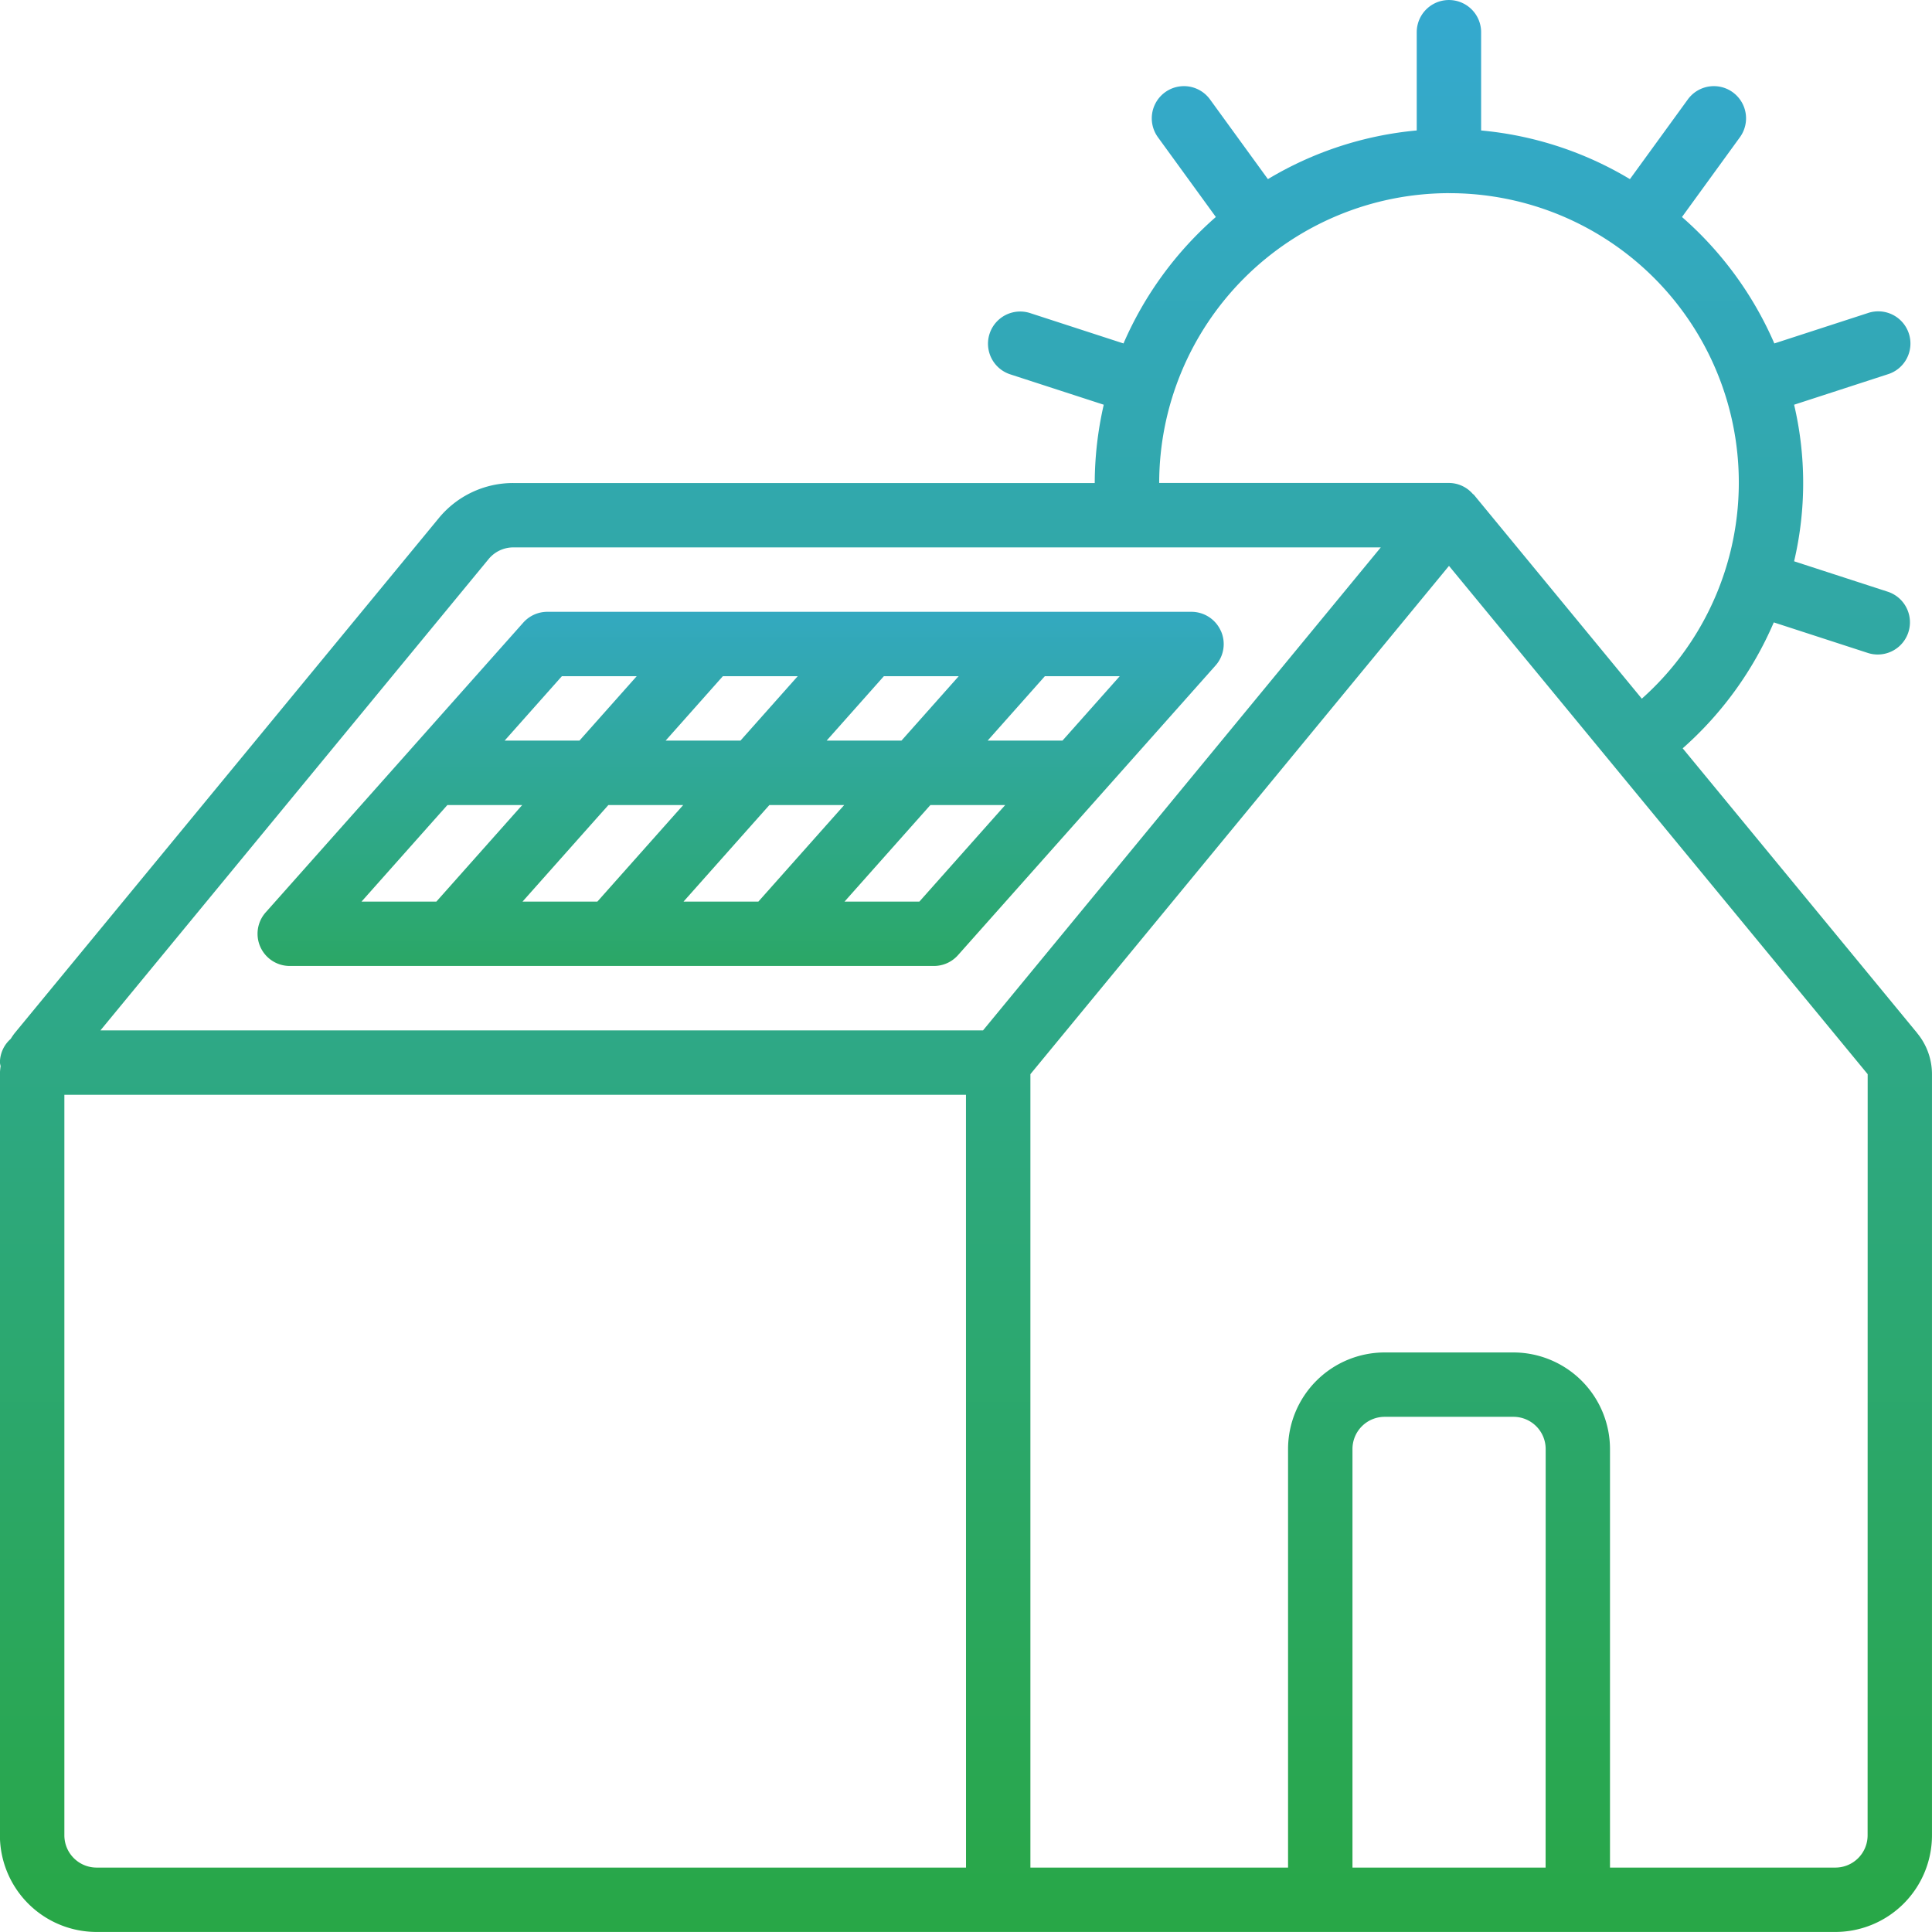
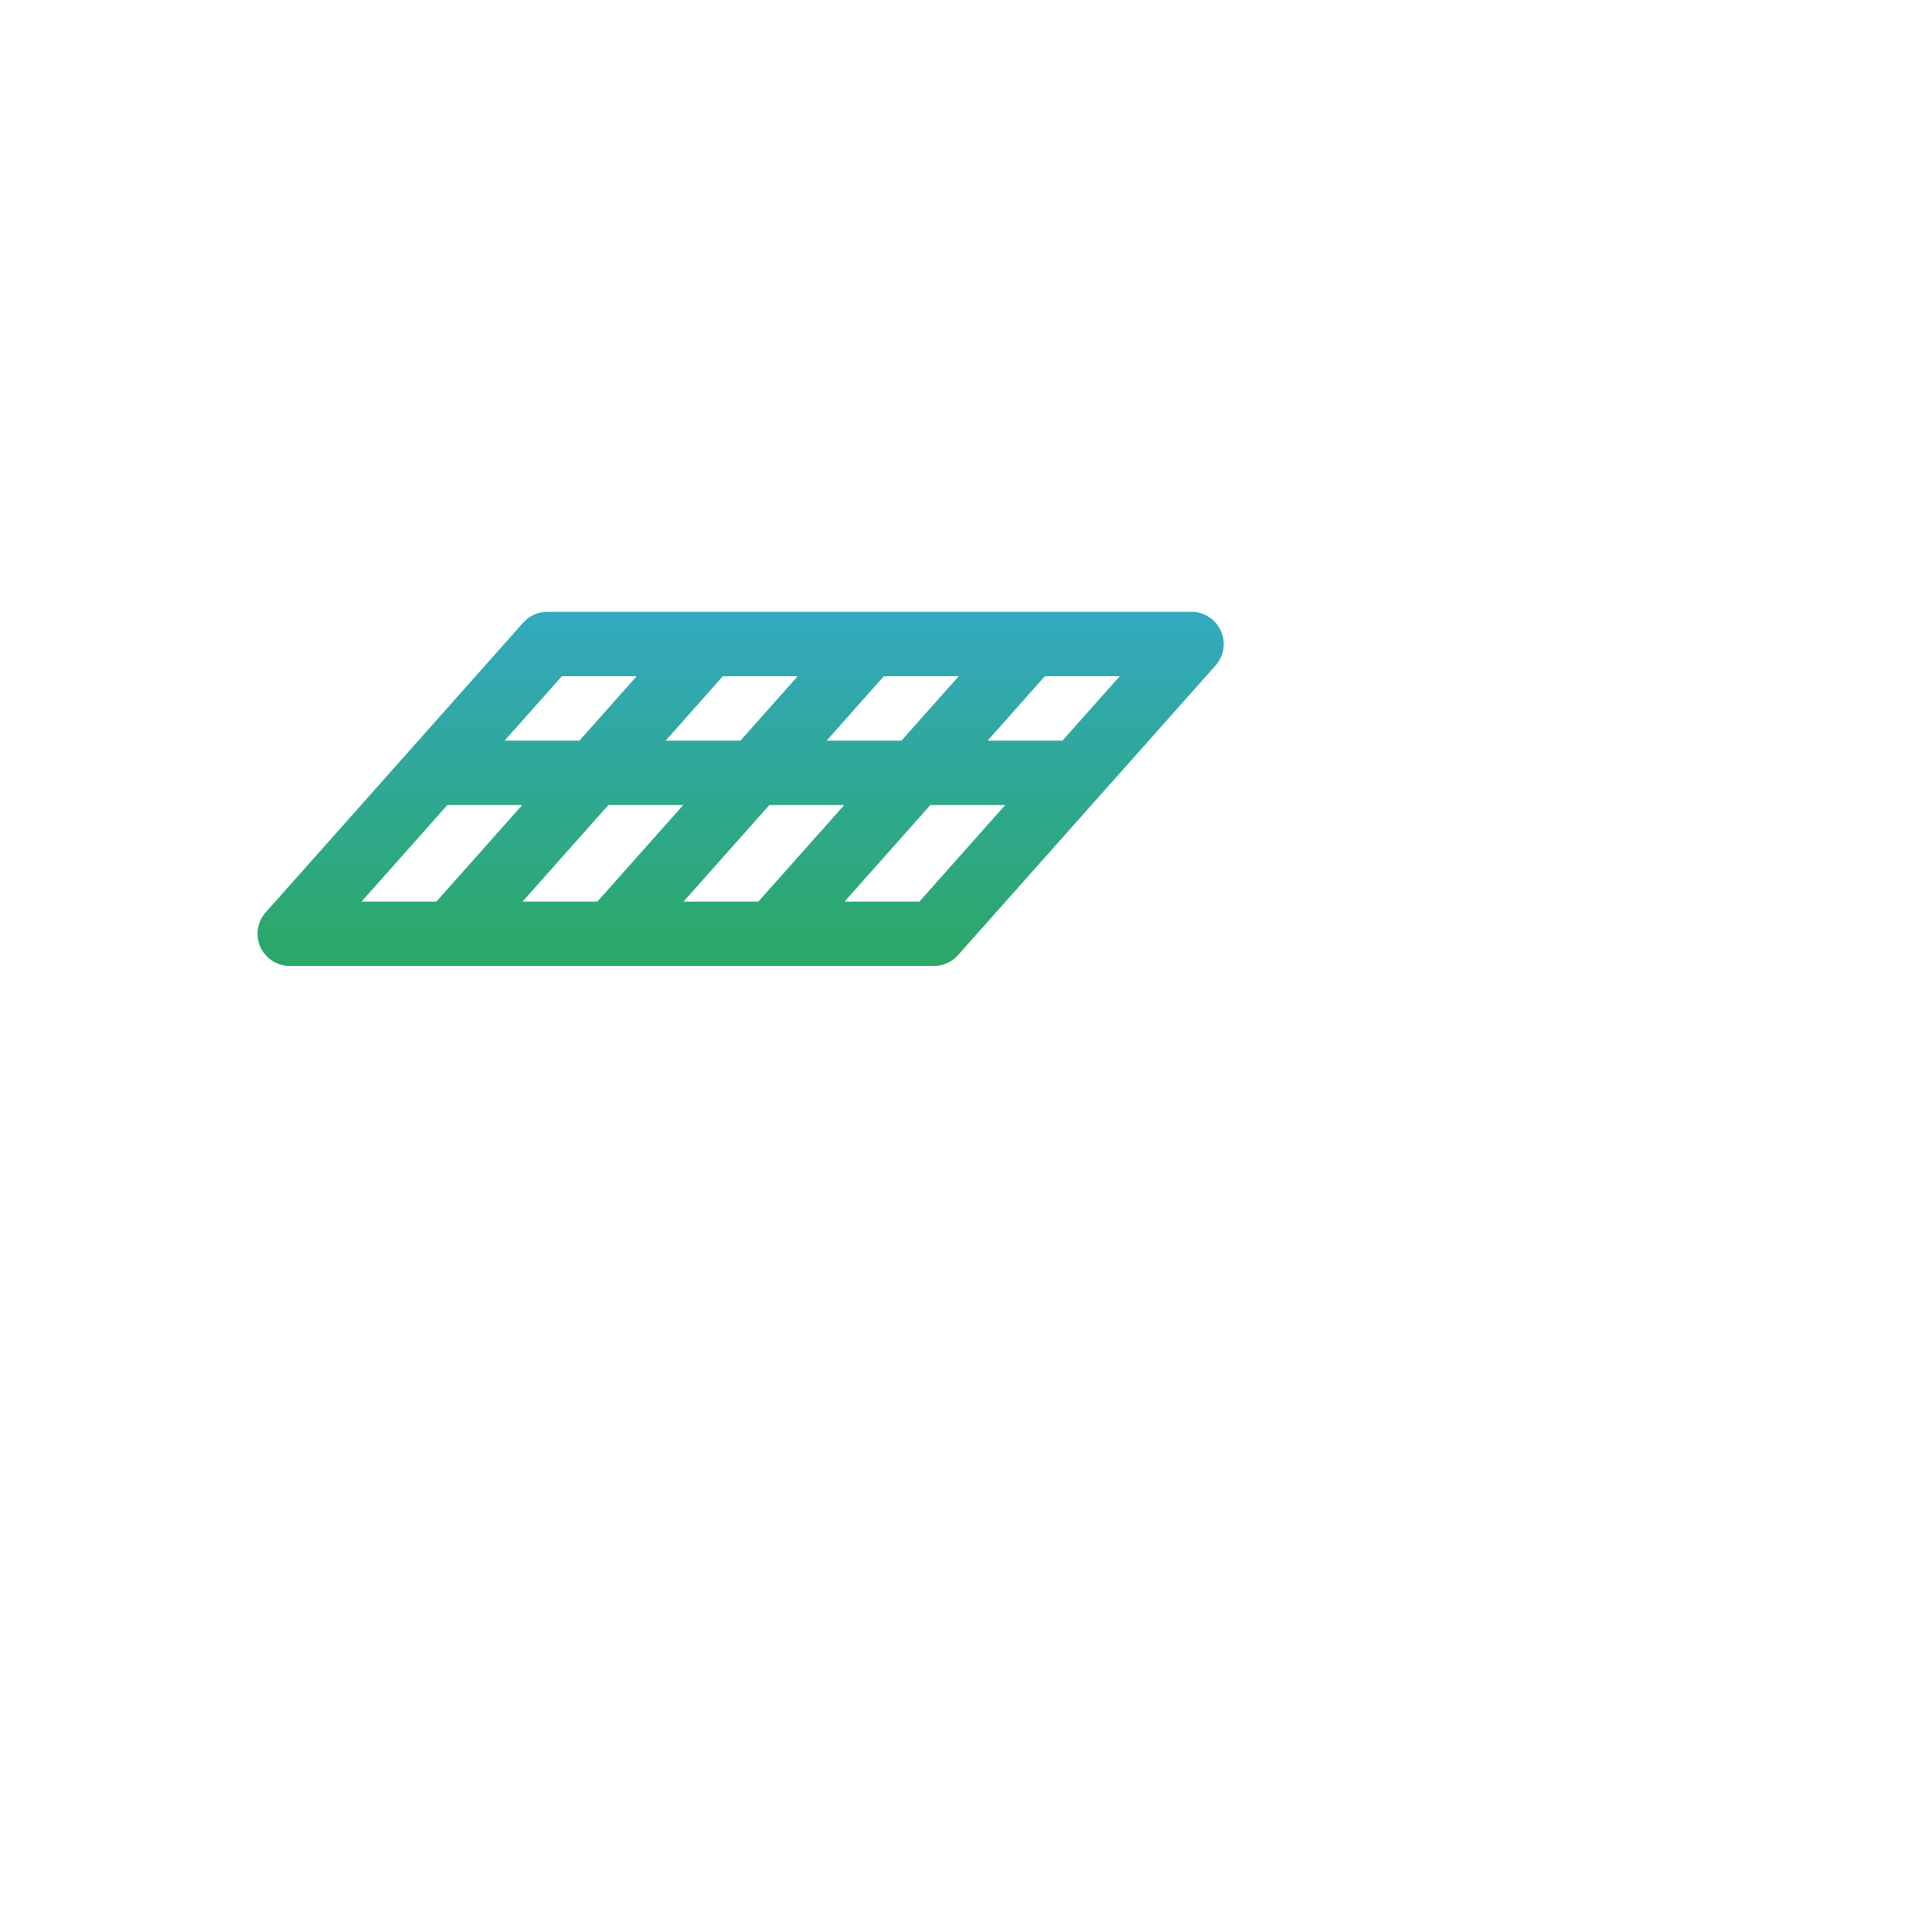
<svg xmlns="http://www.w3.org/2000/svg" id="batiment" width="88.031" height="88.031" viewBox="0 0 88.031 88.031">
  <defs>
    <linearGradient id="linear-gradient" x1="0.5" x2="0.5" y2="1" gradientUnits="objectBoundingBox">
      <stop offset="0" stop-color="#36a9e1" />
      <stop offset="1" stop-color="#28a745" />
    </linearGradient>
  </defs>
-   <path id="Tracé_566" data-name="Tracé 566" d="M315.361,153.354l-10.69-12.981a16.151,16.151,0,0,0,4.151-5.738l4.284,1.392a1.467,1.467,0,1,0,.906-2.791l-4.264-1.385a15.623,15.623,0,0,0,0-7.134l4.259-1.384a1.467,1.467,0,1,0-.906-2.79l-4.254,1.382a16.2,16.2,0,0,0-4.208-5.761l2.639-3.634a1.466,1.466,0,1,0-2.372-1.725l-2.639,3.633a15.993,15.993,0,0,0-6.78-2.217v-4.477a1.467,1.467,0,0,0-2.934,0v4.476a16.011,16.011,0,0,0-6.781,2.218l-2.639-3.633a1.466,1.466,0,1,0-2.372,1.725l2.639,3.633a16.207,16.207,0,0,0-4.208,5.762l-4.254-1.383a1.467,1.467,0,1,0-.906,2.791l4.26,1.384a16.106,16.106,0,0,0-.411,3.568H251.393a4.38,4.38,0,0,0-3.4,1.6l-19.326,23.467a3.117,3.117,0,0,0-.18.261,1.448,1.448,0,0,0-.491,1.079,1.2,1.2,0,0,0,.032.16,2.818,2.818,0,0,0-.032.367v34.686a4.407,4.407,0,0,0,4.4,4.4H311.63a4.407,4.407,0,0,0,4.4-4.4V155.22a2.937,2.937,0,0,0-.671-1.865Zm-21.337-38.276a13.184,13.184,0,0,1,8.785,23.033l-7.653-9.293c-.014-.016-.034-.021-.048-.036a1.449,1.449,0,0,0-1.084-.5H280.818a13.222,13.222,0,0,1,13.205-13.205Zm-22.008,76.294H232.4a1.469,1.469,0,0,1-1.467-1.467V156.161h41.081Zm-39.44-38.146,17.685-21.473a1.46,1.46,0,0,1,1.132-.535h39.522l-18.124,22.008Zm65.849,38.146h-8.8V172.3a1.467,1.467,0,0,1,1.467-1.467h5.869a1.468,1.468,0,0,1,1.467,1.467Zm14.672-1.467a1.469,1.469,0,0,1-1.467,1.467H301.359V172.3a4.407,4.407,0,0,0-4.4-4.4h-5.869a4.406,4.406,0,0,0-4.4,4.4v19.073H274.95V155.22l19.073-23.16L313.1,155.22Zm0,0" transform="translate(-228 -106.276)" fill="url(#linear-gradient)" />
  <path id="Tracé_567" data-name="Tracé 567" d="M323.088,228.744a1.467,1.467,0,0,0-1.338-.866H292.406a1.468,1.468,0,0,0-1.1.492l-5.157,5.8-.016.019-6.564,7.384a1.467,1.467,0,0,0,1.1,2.442h29.344a1.467,1.467,0,0,0,1.1-.492l11.737-13.2a1.467,1.467,0,0,0,.242-1.576Zm-15.352,2.068h3.411l-2.609,2.935h-3.41Zm-7.336,0h3.411l-2.609,2.935h-3.41Zm-7.335,0h3.41l-2.609,2.935h-3.41Zm-5.72,10.271h-3.41l3.912-4.4h3.41Zm7.336,0h-3.41l3.912-4.4h3.41Zm7.336,0h-3.41l3.912-4.4h3.41Zm7.336,0h-3.41l3.912-4.4h3.41Zm6.521-7.336h-3.41l2.608-2.935h3.411Zm0,0" transform="translate(-267.463 -200.001)" fill="url(#linear-gradient)" />
</svg>